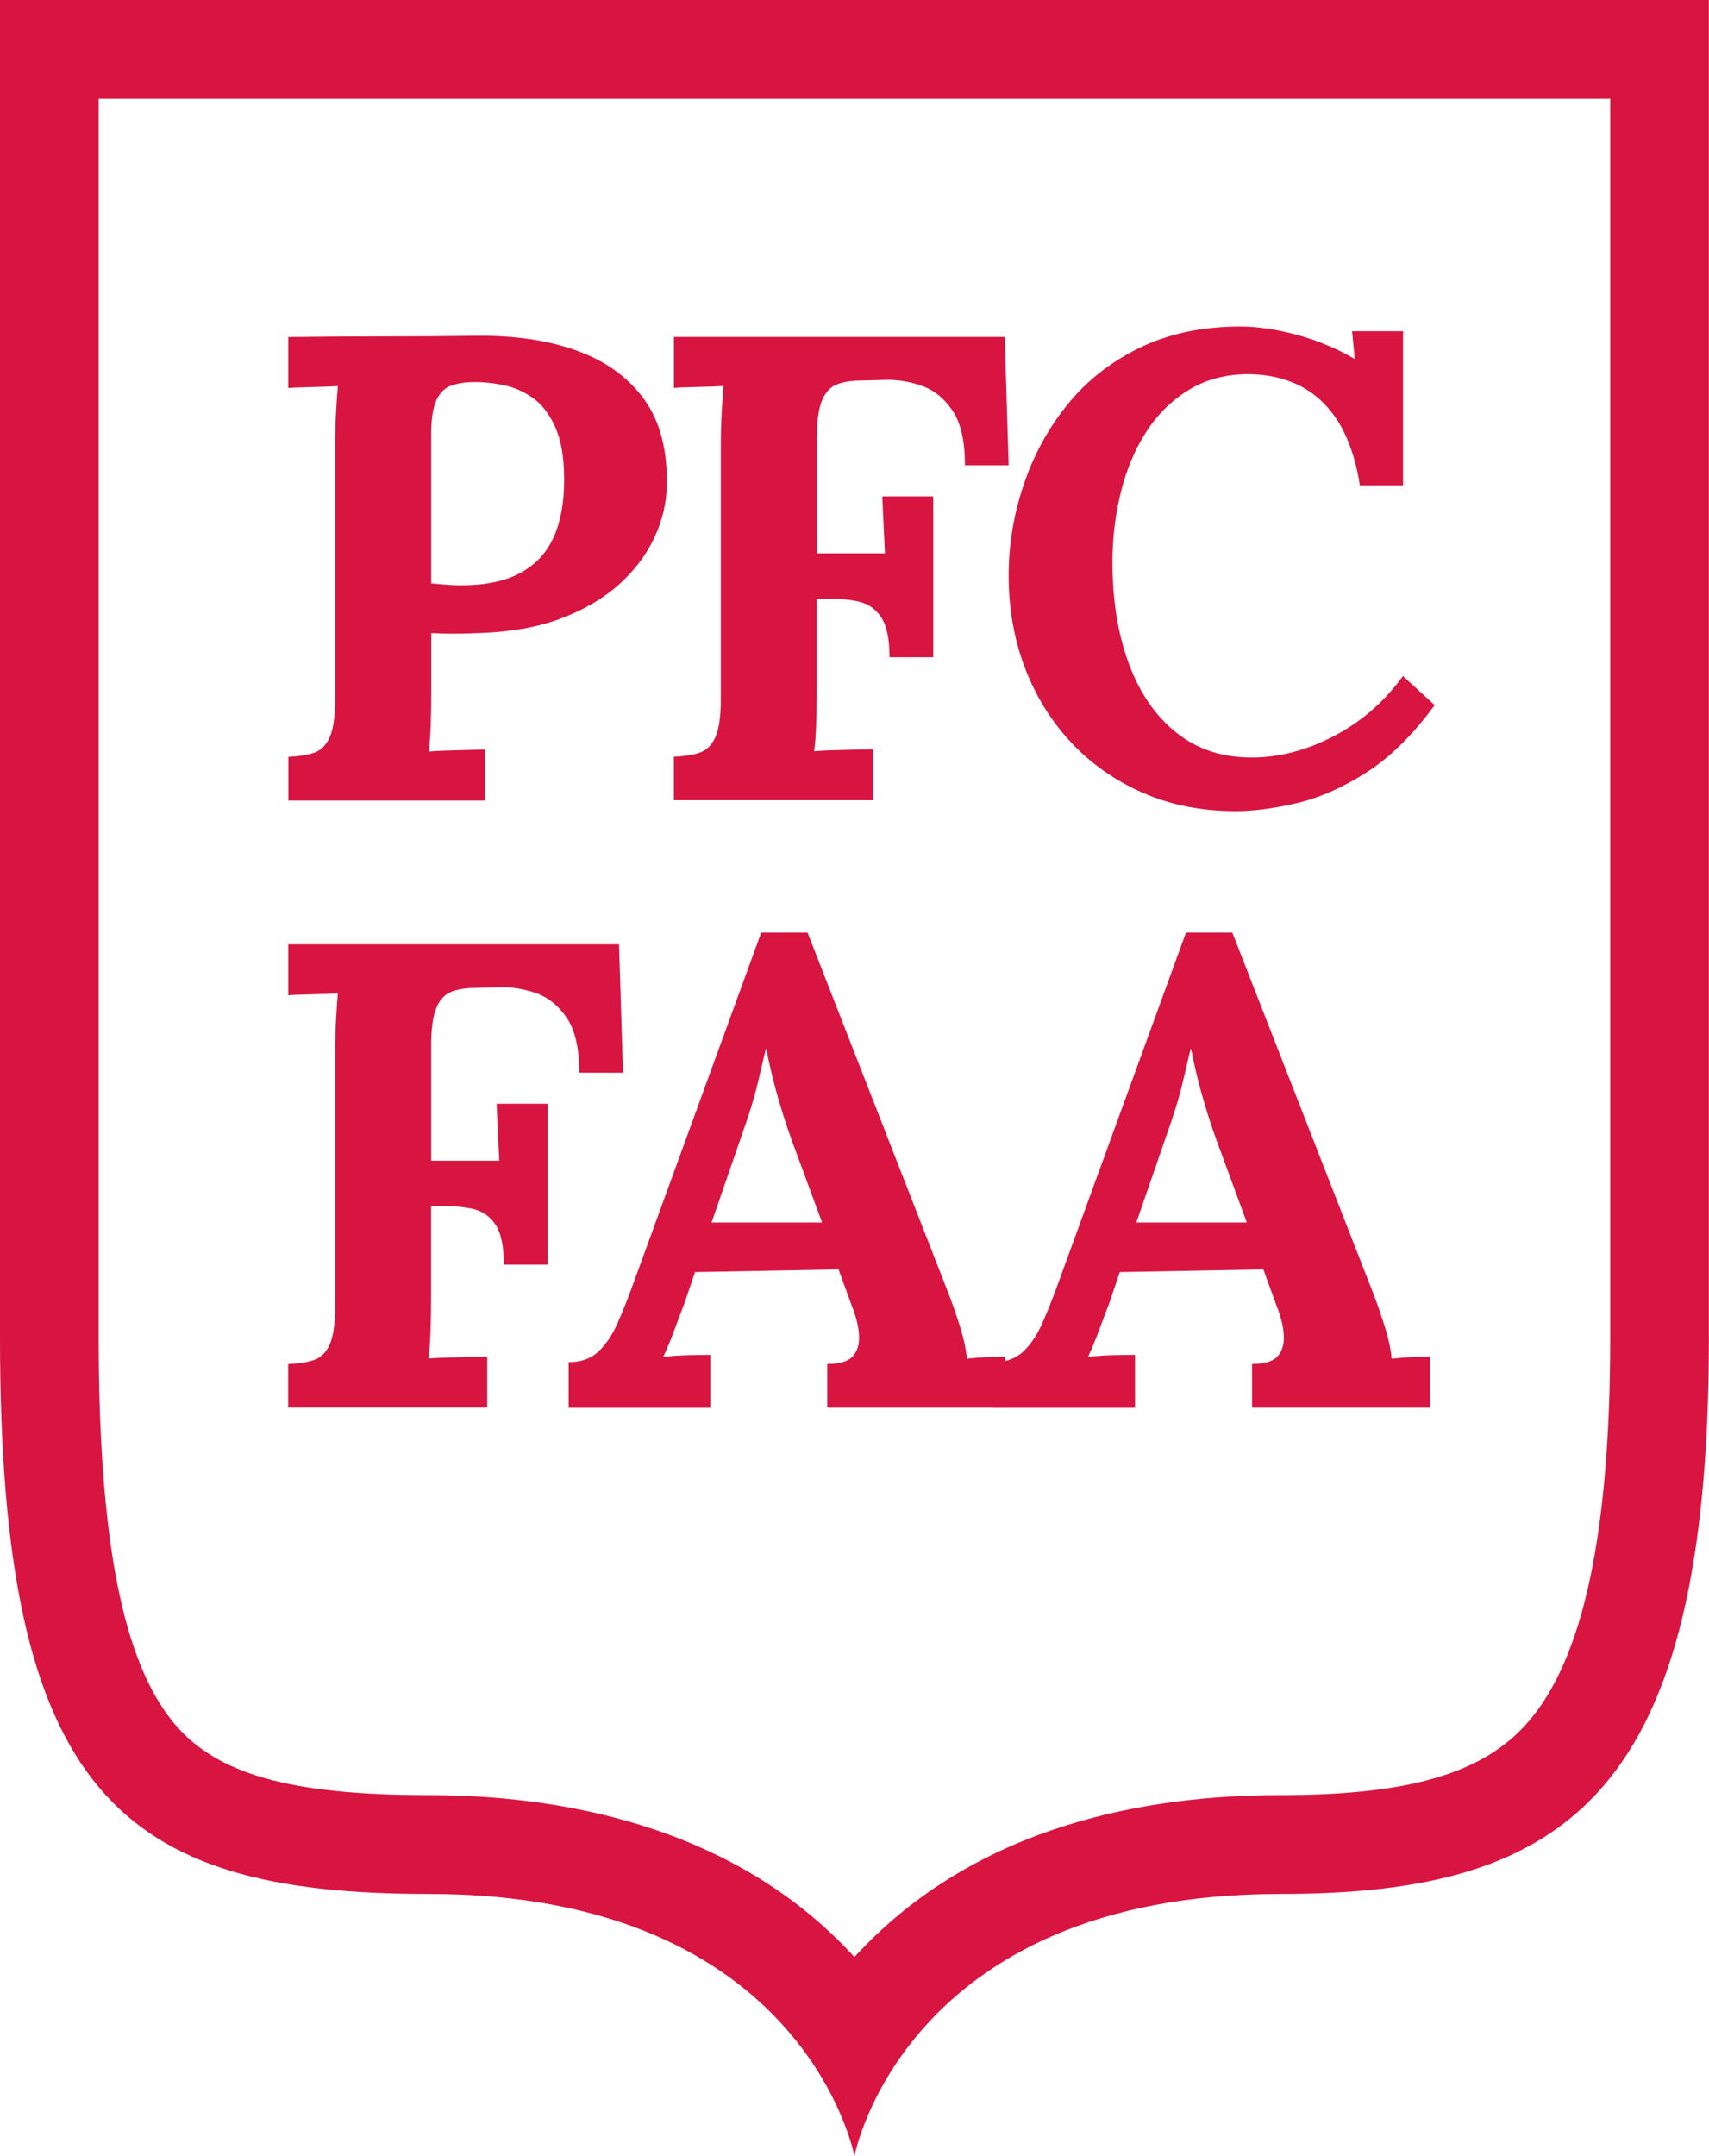
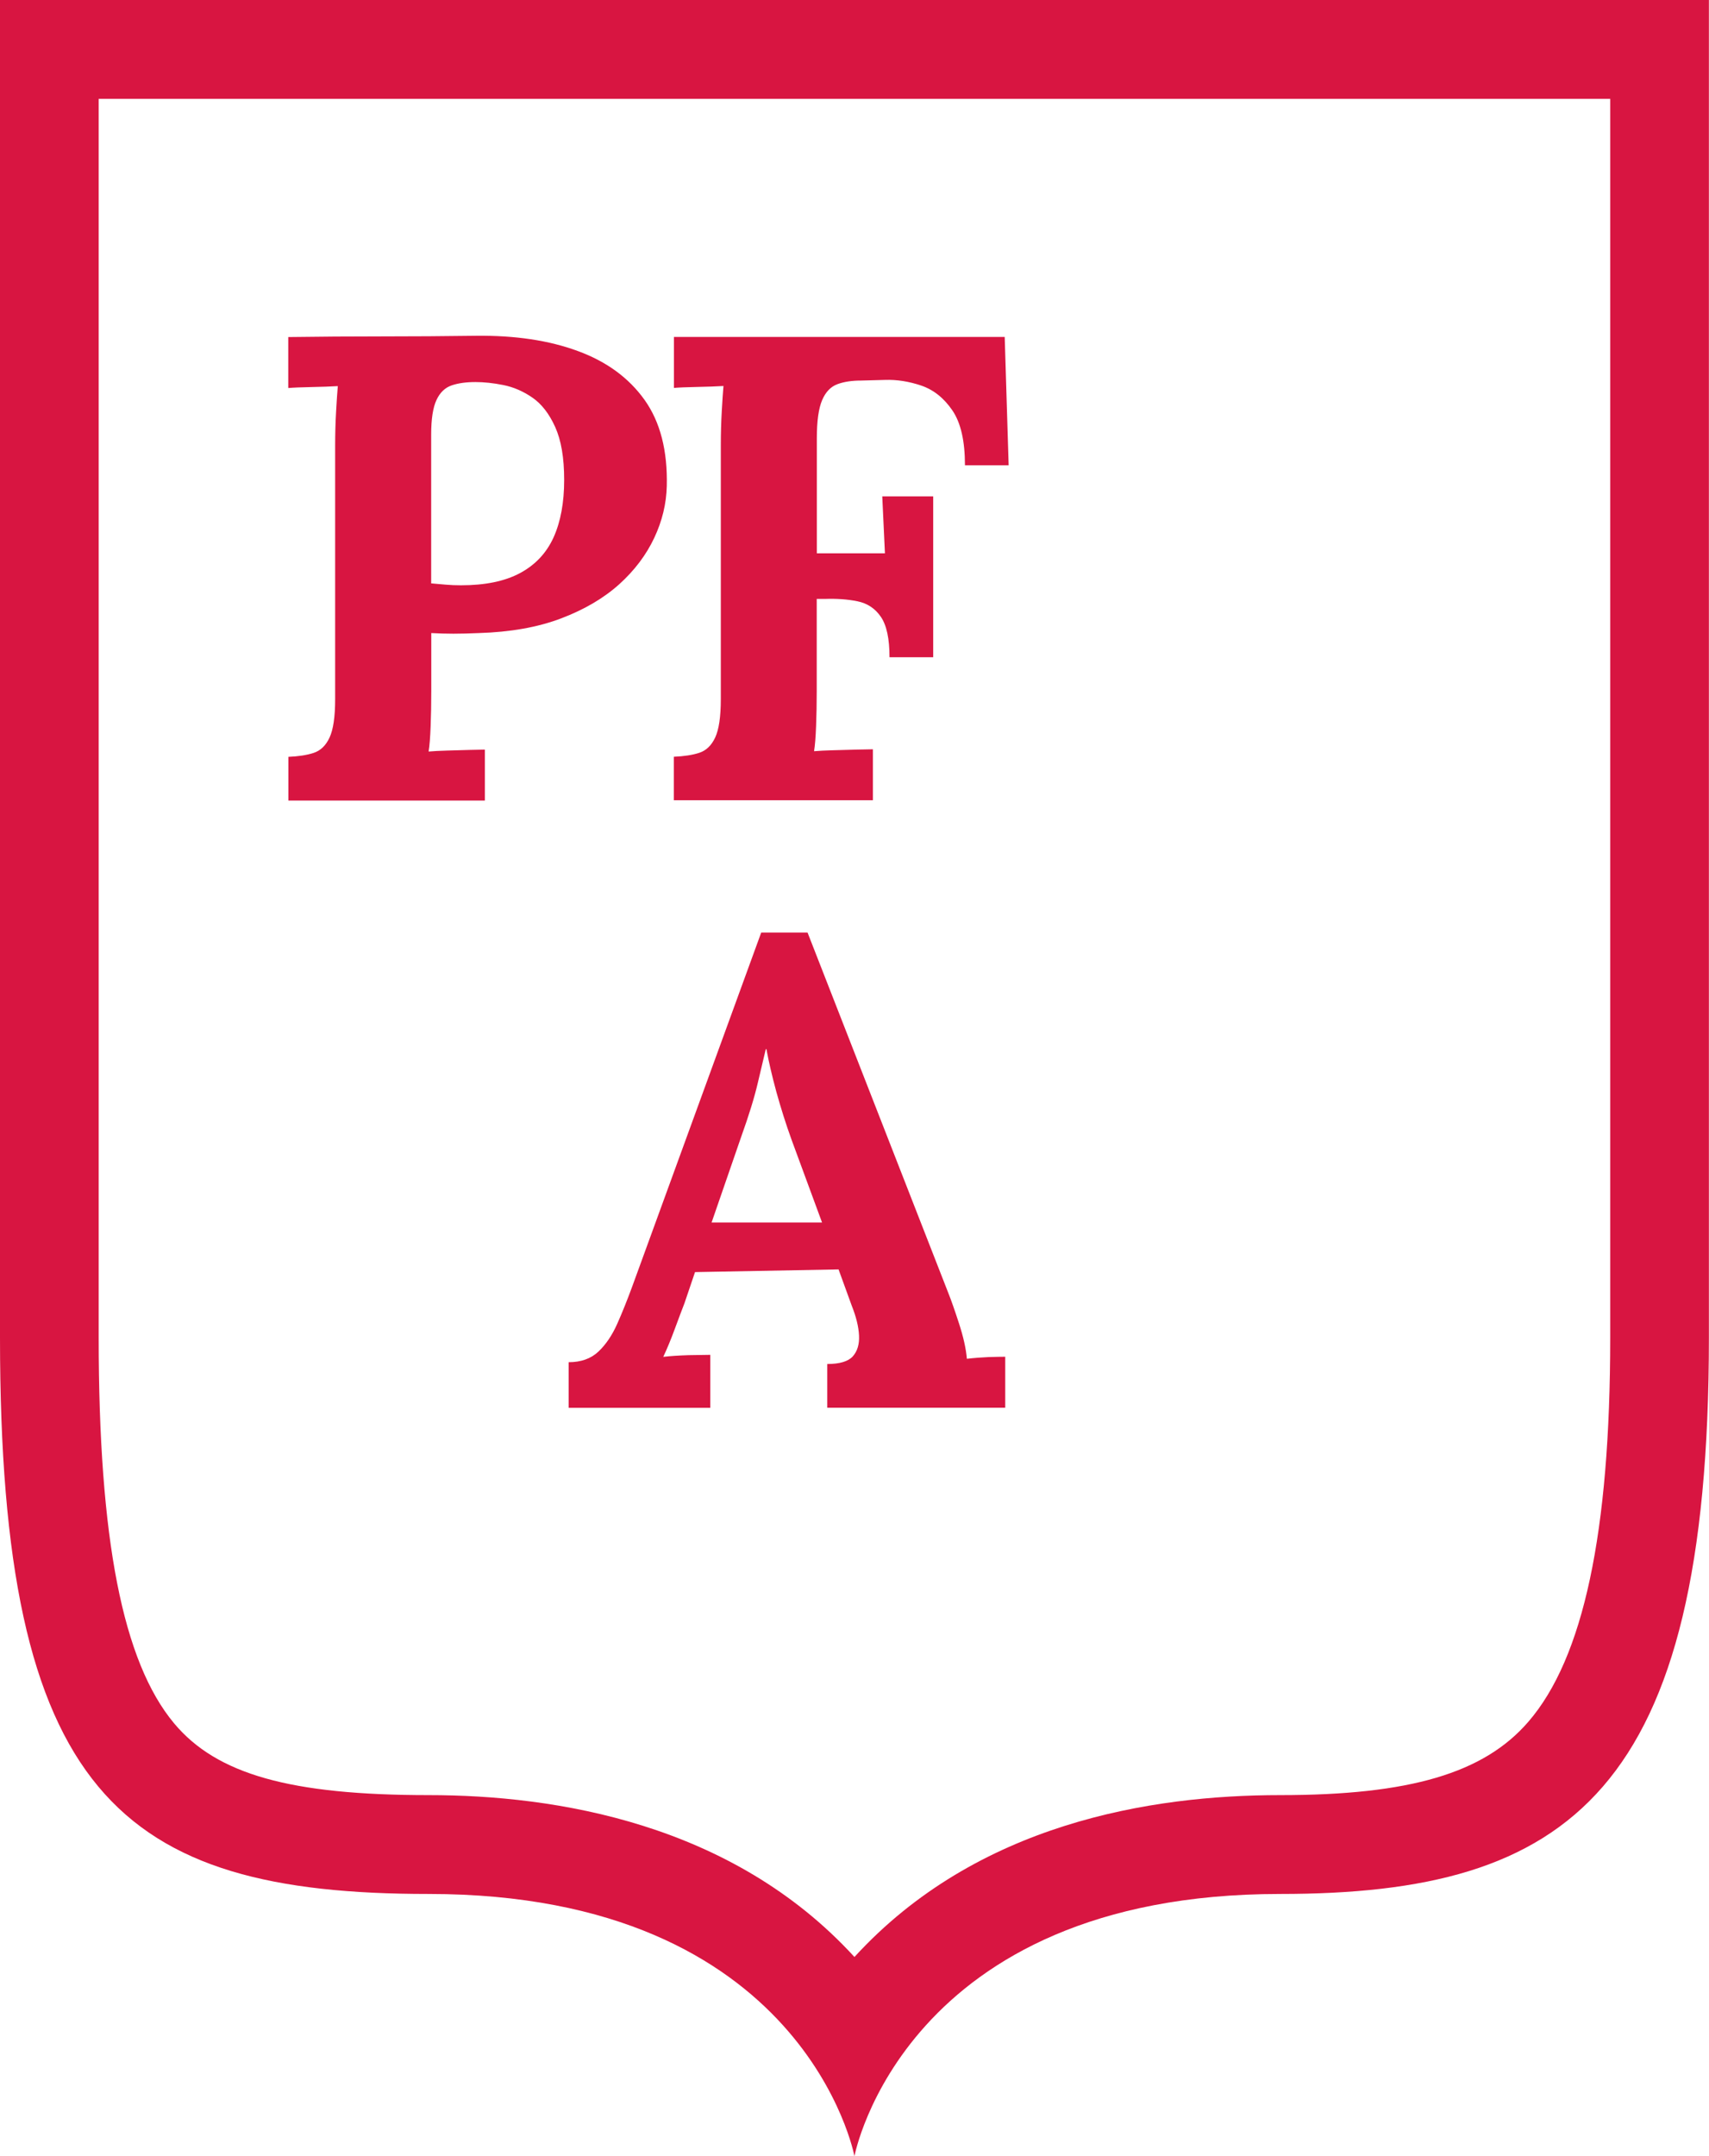
<svg xmlns="http://www.w3.org/2000/svg" id="Calque_2" data-name="Calque 2" viewBox="0 0 160.37 202.21">
  <defs>
    <style>      .cls-1 {        fill: #d81541;      }    </style>
  </defs>
  <g id="Calque_1-2" data-name="Calque 1">
    <g>
      <g>
        <g>
          <path class="cls-1" d="M27.04,70.98c.95-.04,1.75-.16,2.39-.37.64-.21,1.14-.68,1.49-1.43.35-.75.53-1.94.53-3.6v-23.78c0-1.12.03-2.19.09-3.23.06-1.03.11-1.82.16-2.36-.66.04-1.49.07-2.48.09-.99.02-1.72.05-2.17.09v-4.78c2.94-.04,5.88-.06,8.82-.06s5.88-.02,8.82-.06c3.64-.04,6.82.43,9.53,1.43,2.71.99,4.8,2.53,6.27,4.59,1.47,2.07,2.16,4.76,2.08,8.07-.04,1.66-.43,3.28-1.18,4.87-.75,1.59-1.84,3.04-3.29,4.35-1.45,1.3-3.27,2.37-5.46,3.2-2.19.83-4.76,1.28-7.7,1.37-.91.04-1.71.06-2.39.06s-1.38-.02-2.08-.06v5.46c0,1.16-.02,2.26-.06,3.29-.04,1.03-.1,1.82-.19,2.36.45-.04,1.03-.07,1.74-.09.7-.02,1.4-.04,2.08-.06.68-.02,1.17-.03,1.46-.03v4.78h-18.44v-4.1ZM40.45,54.71c.45.04.91.08,1.37.12.46.04.93.06,1.43.06,2.28,0,4.13-.38,5.56-1.15,1.43-.77,2.47-1.88,3.14-3.35.66-1.47.99-3.26.99-5.37s-.28-3.72-.84-4.97c-.56-1.24-1.27-2.16-2.14-2.76-.87-.6-1.78-.99-2.73-1.18-.95-.19-1.82-.28-2.61-.28-.87,0-1.61.1-2.23.31-.62.21-1.1.66-1.43,1.37-.33.7-.5,1.78-.5,3.23v13.97Z" />
          <path class="cls-1" d="M63.23,75.07v-4.1c.95-.04,1.75-.16,2.39-.37.64-.21,1.14-.68,1.49-1.43.35-.75.53-1.94.53-3.6v-23.78c0-1.12.03-2.19.09-3.23.06-1.03.11-1.82.16-2.36-.66.04-1.49.07-2.48.09-.99.02-1.72.05-2.17.09v-4.78h31.04l.37,12.04h-4.1c0-2.28-.39-3.99-1.18-5.15-.79-1.16-1.76-1.93-2.92-2.33-1.16-.39-2.3-.57-3.41-.53l-2.23.06c-.87,0-1.61.11-2.23.34-.62.23-1.1.72-1.43,1.49-.33.77-.5,1.96-.5,3.57v10.8h6.39l-.25-5.34h4.78v15.09h-4.1c0-1.74-.27-3-.81-3.79-.54-.79-1.27-1.27-2.2-1.46-.93-.19-1.96-.26-3.07-.22h-.75v8.69c0,1.12-.02,2.19-.06,3.23-.04,1.03-.1,1.82-.19,2.36.45-.04,1.06-.07,1.8-.09.75-.02,1.48-.04,2.2-.06.72-.02,1.23-.03,1.52-.03v4.78h-18.69Z" />
-           <path class="cls-1" d="M127.61,45.52c-.54-3.43-1.69-6.02-3.45-7.76-1.76-1.74-4.09-2.63-6.98-2.67-2.15,0-4.04.5-5.65,1.49-1.61.99-2.95,2.32-4,3.97-1.06,1.66-1.84,3.54-2.36,5.65-.52,2.11-.78,4.28-.78,6.52,0,3.56.51,6.72,1.52,9.47,1.01,2.75,2.49,4.92,4.44,6.49,1.94,1.57,4.3,2.36,7.08,2.36,2.61,0,5.19-.67,7.76-2.02,2.57-1.34,4.72-3.22,6.46-5.62l2.98,2.73c-2.03,2.77-4.16,4.87-6.39,6.3s-4.42,2.39-6.55,2.89c-2.13.5-4.05.75-5.74.75-3.19,0-6.08-.57-8.69-1.71-2.61-1.14-4.85-2.71-6.74-4.72-1.88-2.01-3.33-4.35-4.35-7.02-1.01-2.67-1.52-5.56-1.52-8.66,0-2.81.45-5.61,1.37-8.38.91-2.77,2.27-5.29,4.07-7.54,1.8-2.26,4.07-4.06,6.8-5.4,2.73-1.34,5.9-2.02,9.5-2.02,1.61,0,3.38.26,5.31.78,1.92.52,3.73,1.27,5.43,2.27l-.25-2.61h4.78v14.46h-4.04Z" />
        </g>
        <g>
-           <path class="cls-1" d="M27.04,132.03v-4.1c.95-.04,1.75-.16,2.39-.37.64-.21,1.14-.68,1.49-1.43.35-.75.53-1.94.53-3.6v-23.78c0-1.12.03-2.19.09-3.23.06-1.03.11-1.82.16-2.36-.66.04-1.49.07-2.48.09-.99.02-1.72.05-2.17.09v-4.78h31.04l.37,12.04h-4.1c0-2.28-.39-3.99-1.18-5.15-.79-1.16-1.76-1.93-2.92-2.33-1.16-.39-2.3-.57-3.41-.53l-2.23.06c-.87,0-1.61.11-2.23.34-.62.23-1.1.72-1.43,1.49-.33.77-.5,1.96-.5,3.57v10.8h6.39l-.25-5.34h4.78v15.09h-4.1c0-1.74-.27-3-.81-3.79-.54-.79-1.27-1.27-2.2-1.46-.93-.19-1.96-.26-3.07-.22h-.75v8.69c0,1.12-.02,2.19-.06,3.23-.04,1.03-.1,1.82-.19,2.36.45-.04,1.06-.07,1.8-.09.75-.02,1.48-.04,2.2-.06.72-.02,1.23-.03,1.52-.03v4.78h-18.69Z" />
          <path class="cls-1" d="M53.36,132.03v-4.28c1.16,0,2.09-.33,2.79-.99.7-.66,1.29-1.53,1.77-2.61.48-1.08.94-2.23,1.4-3.48l12.11-33.21h4.35l13.22,33.83c.25.62.58,1.56.99,2.82.41,1.26.66,2.37.74,3.32.7-.08,1.38-.13,2.02-.16.64-.02,1.17-.03,1.58-.03v4.78h-16.7v-4.1c1.16,0,1.96-.24,2.39-.71.43-.48.63-1.13.59-1.96-.04-.83-.27-1.76-.68-2.79l-1.24-3.41-13.47.25-.99,2.92c-.21.54-.51,1.33-.9,2.39-.39,1.06-.76,1.94-1.09,2.64.66-.08,1.46-.13,2.39-.16.93-.02,1.6-.03,2.02-.03v4.97h-13.29ZM66.77,114.65h10.37l-2.86-7.76c-.54-1.49-1.01-2.99-1.43-4.5-.41-1.51-.72-2.85-.93-4h-.06c-.17.7-.41,1.76-.75,3.17-.33,1.41-.85,3.08-1.55,5.03l-2.79,8.07Z" />
-           <path class="cls-1" d="M93.22,132.03v-4.28c1.16,0,2.09-.33,2.79-.99.7-.66,1.29-1.53,1.77-2.61.48-1.08.94-2.23,1.4-3.48l12.11-33.21h4.35l13.22,33.83c.25.62.58,1.56.99,2.82.41,1.26.66,2.37.74,3.32.7-.08,1.38-.13,2.02-.16.64-.02,1.17-.03,1.58-.03v4.78h-16.7v-4.1c1.16,0,1.96-.24,2.39-.71.43-.48.63-1.13.59-1.96-.04-.83-.27-1.76-.68-2.79l-1.24-3.41-13.47.25-.99,2.92c-.21.54-.51,1.33-.9,2.39-.39,1.06-.76,1.94-1.09,2.64.66-.08,1.46-.13,2.39-.16.93-.02,1.6-.03,2.02-.03v4.97h-13.29ZM106.63,114.65h10.37l-2.86-7.76c-.54-1.49-1.01-2.99-1.43-4.5-.41-1.51-.72-2.85-.93-4h-.06c-.17.7-.41,1.76-.75,3.17-.33,1.41-.85,3.08-1.55,5.03l-2.79,8.07Z" />
        </g>
      </g>
      <path class="cls-1" d="M151.1,9.27v116.19c0,18.26-2.51,30.04-7.69,36.02-4.17,4.82-11.13,6.87-23.28,6.87s-28.47,2.64-39.95,15.18c-11.49-12.55-28.05-15.18-39.95-15.18-12.98,0-19.9-1.95-23.9-6.74-4.82-5.78-7.07-17.27-7.07-36.15V9.27h141.83M160.37,0H0v125.46c0,42.68,11.18,52.16,40.23,52.16,35.33,0,39.95,24.59,39.95,24.59,0,0,4.62-24.59,39.95-24.59,27.12,0,40.23-9.48,40.23-52.16V0h0Z" />
    </g>
  </g>
</svg>